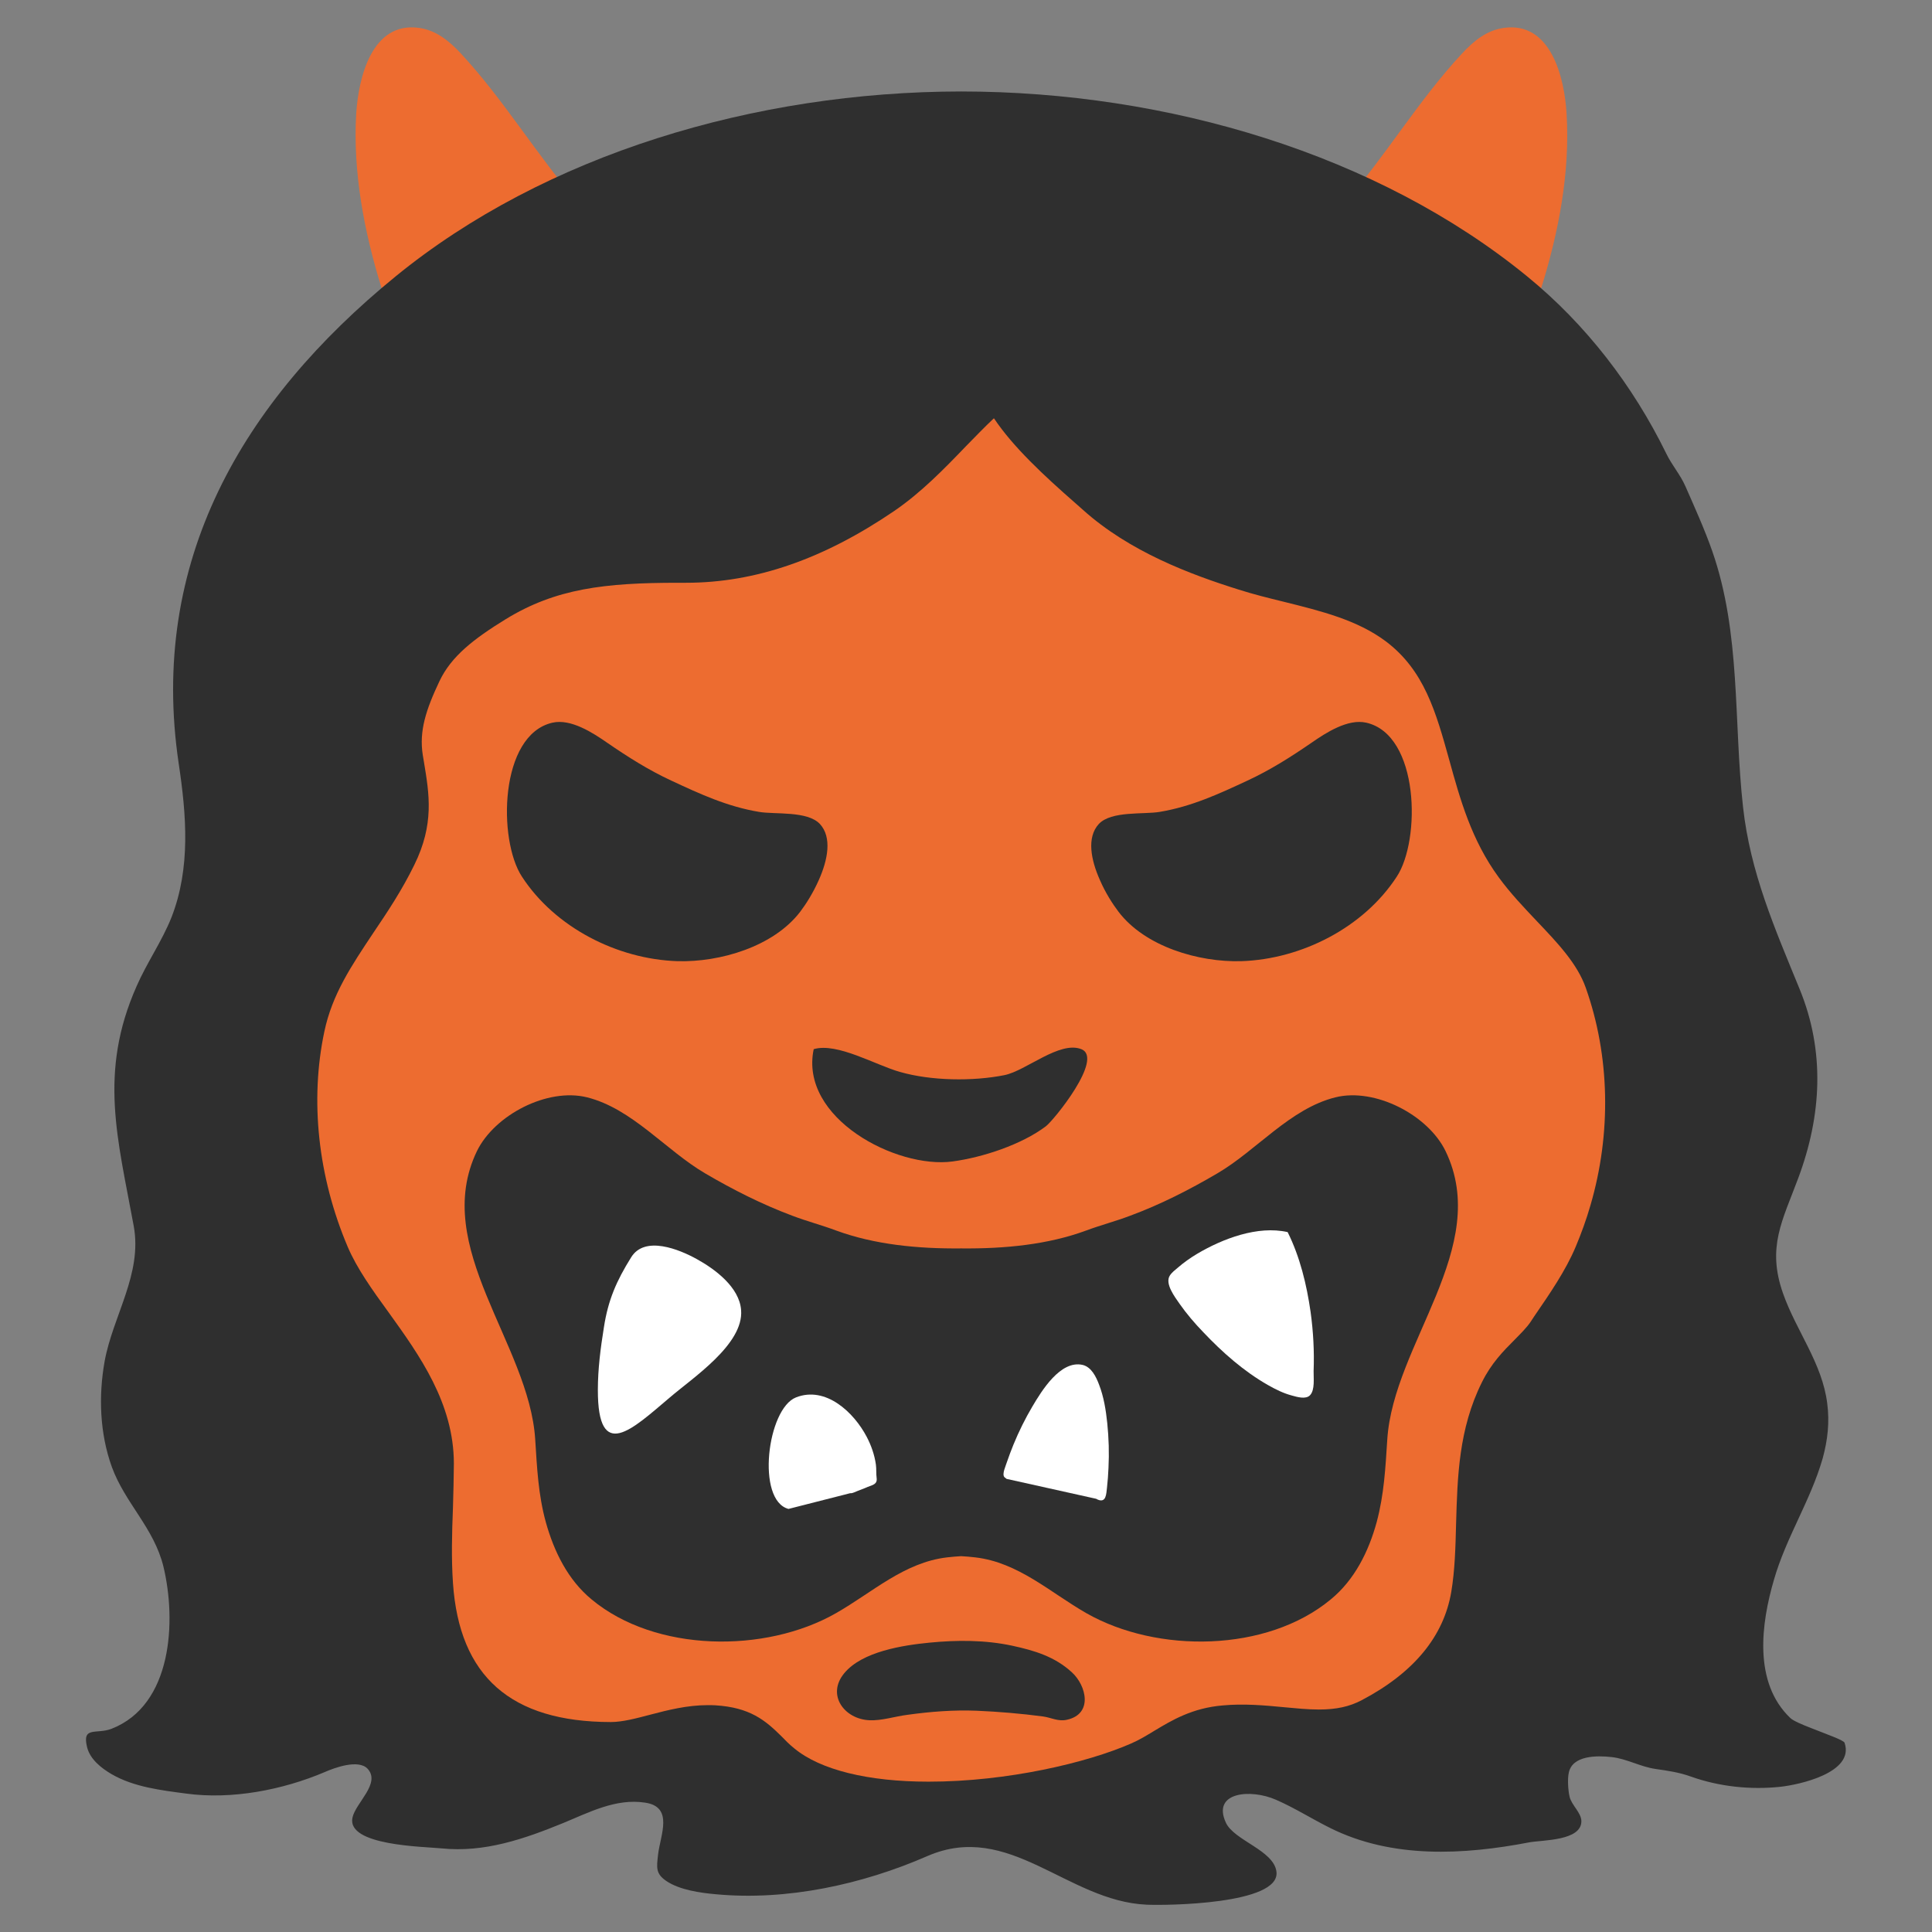
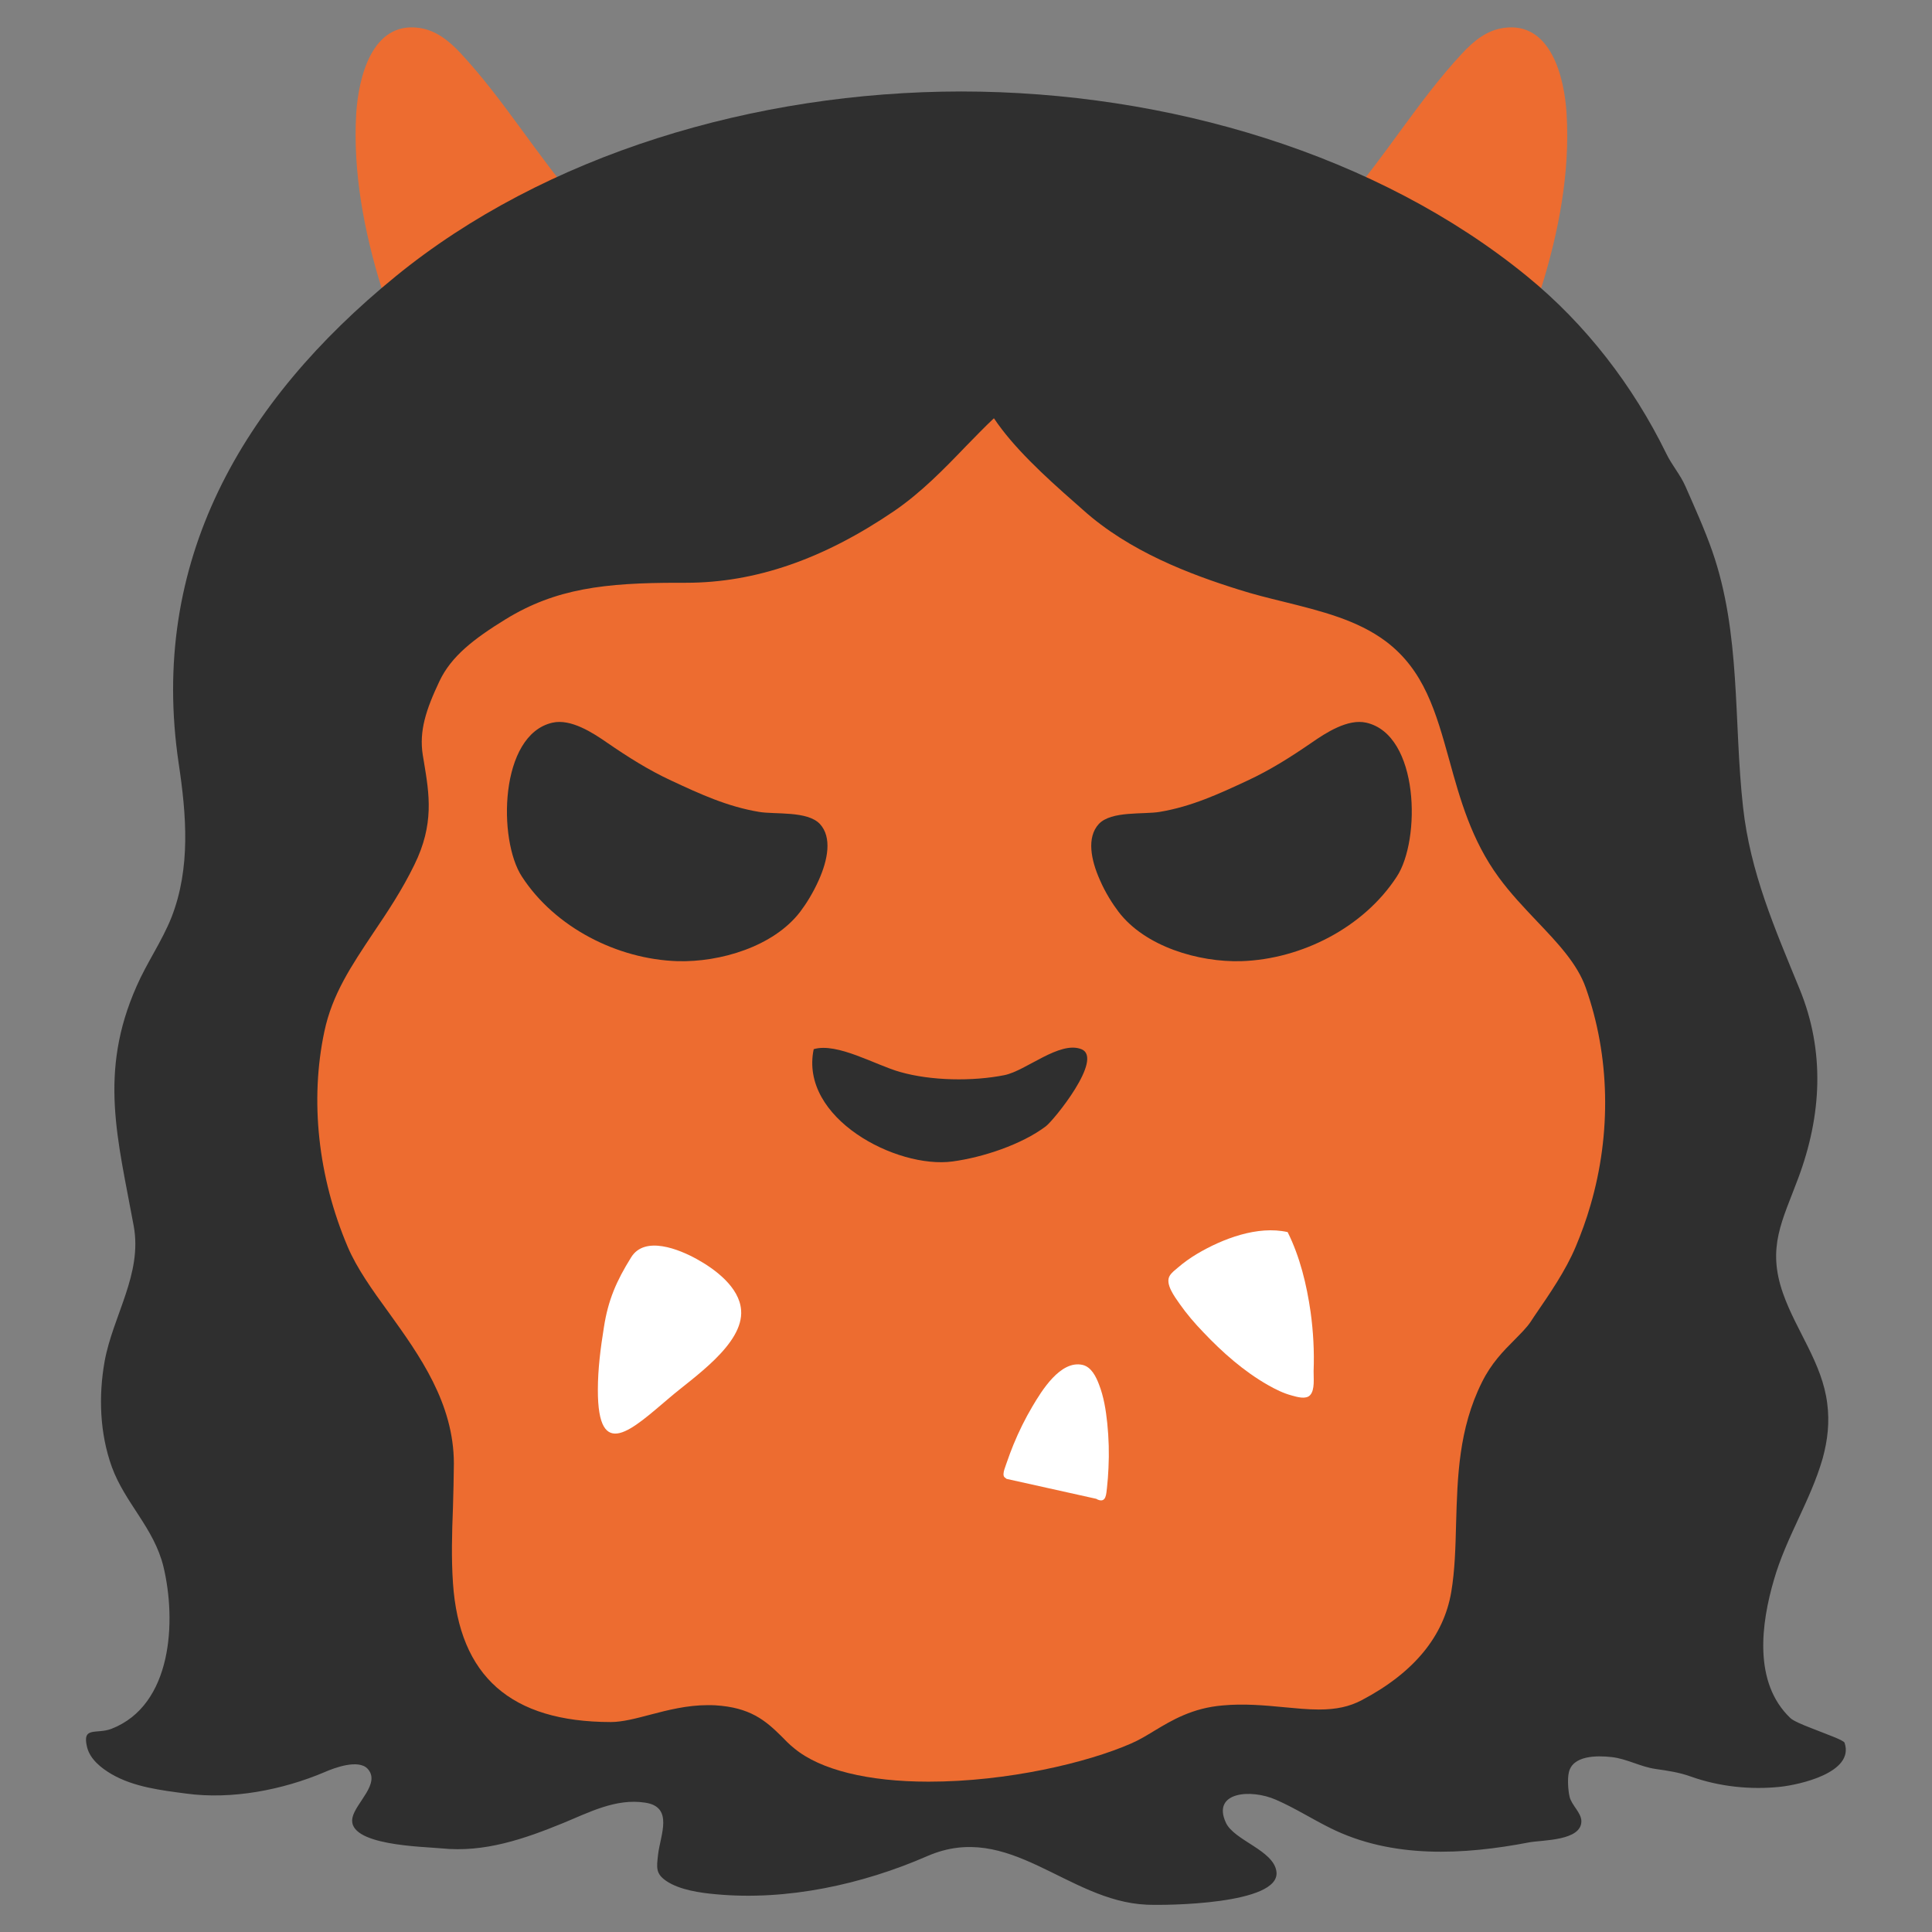
<svg xmlns="http://www.w3.org/2000/svg" version="1.1" id="レイヤー_1" x="0px" y="0px" viewBox="0 0 128 128" style="enable-background:new 0 0 128 128;" xml:space="preserve">
  <rect x="0" y="0" width="128" height="128" fill="#808080" stroke="none" />
  <g>
    <g>
      <path style="fill:#ED6C30;" d="M30.85,27c-0.5-0.08-0.97-0.23-1.41-0.48c-2.34-1.27-3.45-5.15-4.17-7.47    c-1.14-3.68-1.9-7.66-1.67-11.52c0.15-2.39,1.04-6.13,4.18-5.68c1.11,0.16,1.97,0.85,2.76,1.7c2.9,3.13,5.04,6.77,7.84,9.97    c2.63,3.01,6.65,4.99,2.87,8.64C38.64,24.68,34.76,27.63,30.85,27z" />
    </g>
    <g>
      <path style="fill:#ED6C30;" d="M96.55,27c0.49-0.08,0.97-0.23,1.4-0.48c2.35-1.27,3.45-5.15,4.17-7.47    c1.15-3.68,1.91-7.66,1.67-11.52c-0.14-2.39-1.04-6.13-4.17-5.68c-1.12,0.16-1.97,0.85-2.76,1.7c-2.91,3.13-5.04,6.77-7.84,9.97    c-2.63,3.01-6.66,4.99-2.88,8.64C88.76,24.68,92.63,27.63,96.55,27z" />
    </g>
    <g>
      <g>
        <path style="fill:#2F2F2F;" d="M120.02,114.5c-0.65-0.25-1.23-0.5-1.41-0.68c-2.46-2.35-1.93-6.26-1.08-9.16     c0.81-2.82,2.43-5.25,3.23-8.05c0.33-1.21,0.46-2.38,0.3-3.62c-0.33-2.68-2.06-4.82-2.93-7.3c-1.08-3.07-0.04-4.81,1.01-7.64     c1.55-4.15,1.78-8.4,0.09-12.52c-1.64-4.01-3.27-7.71-3.75-12.07c-0.63-5.66-0.13-11.48-2.04-16.95c-0.5-1.43-1.17-2.91-1.78-4.3     c-0.35-0.79-0.89-1.38-1.27-2.17c-2.2-4.49-5.31-8.54-9.2-11.72c-9.9-8.09-23.83-12.25-37.5-12.26     c-13.66,0.01-27.58,4.17-37.49,12.26c-10.17,8.3-16.35,18.9-14.36,32.27c0.51,3.4,0.8,6.91-0.48,10.19     c-0.64,1.6-1.63,3-2.31,4.56c-2.54,5.73-1.24,10.14-0.19,15.89c0.58,3.18-1.38,5.94-1.93,8.97c-0.41,2.31-0.32,4.77,0.48,6.99     c0.88,2.41,2.79,4.03,3.42,6.61c0.86,3.58,0.6,9.17-3.45,10.74c-1,0.38-1.96-0.2-1.61,1.22c0.2,0.8,0.95,1.39,1.62,1.78     c1.48,0.86,3.29,1.07,4.95,1.29c3.01,0.41,6.38-0.24,9.16-1.42c0.66-0.29,2.25-0.88,2.86-0.22c0.88,0.97-0.81,2.26-1.01,3.24     c-0.38,1.85,4.69,1.91,5.91,2.03c2.83,0.29,5.46-0.62,8.03-1.67c1.73-0.71,3.51-1.66,5.45-1.36c1.91,0.28,1.01,2.15,0.86,3.43     c-0.1,0.88-0.17,1.28,0.56,1.77c0.88,0.59,2.26,0.78,3.28,0.87c4.7,0.44,9.69-0.65,14-2.53c5.43-2.36,9.25,2.98,14.52,3.22     c1.26,0.06,8.85-0.01,8.61-2.17c-0.16-1.44-2.83-2.08-3.36-3.28c-0.92-2.02,1.65-2.24,3.33-1.5c1.24,0.54,2.38,1.27,3.59,1.87     c4.09,2.04,8.82,1.79,13.19,0.95c0.87-0.16,3.45-0.09,3.45-1.4c0-0.56-0.65-1.06-0.78-1.62c-0.1-0.42-0.15-1.19-0.05-1.61     c0.25-1.13,1.84-1.13,2.83-1.02c1.01,0.11,1.92,0.65,2.93,0.79c0.82,0.12,1.54,0.22,2.32,0.5c1.88,0.67,3.95,0.89,5.93,0.68     c1.21-0.13,4.93-0.92,4.26-2.91C122.18,115.3,121.02,114.9,120.02,114.5z" />
      </g>
      <path style="fill:#ED6C30;" d="M30.01,104.88c0.42,6.19,3.84,9.2,10.45,9.21c0.78,0,1.68-0.24,2.63-0.49    c1.14-0.3,2.43-0.63,3.8-0.63c0.17,0,0.33,0,0.49,0.01c2.31,0.14,3.32,0.99,4.41,2.07c0.23,0.24,0.49,0.51,0.84,0.79    c1.72,1.42,4.88,2.2,8.89,2.2c5.24,0,10.51-1.26,13.4-2.52c0.58-0.25,1.06-0.55,1.54-0.84c1.18-0.71,2.53-1.52,4.54-1.69    c1.39-0.13,2.76-0.01,4.1,0.12c0.77,0.07,1.53,0.15,2.28,0.15c1.15,0,2.03-0.19,2.84-0.62c3.44-1.81,5.43-4.22,5.93-7.17    c0.24-1.43,0.28-2.94,0.32-4.54c0.09-3.08,0.17-6.26,1.71-9.35c0.62-1.26,1.43-2.08,2.17-2.82c0.42-0.43,0.79-0.79,1.06-1.19    l0.23-0.35c1.03-1.5,2.09-3.04,2.75-4.61c0.37-0.88,0.71-1.81,0.98-2.75c1.4-4.78,1.29-9.91-0.31-14.42    c-0.56-1.59-1.85-2.95-3.21-4.38c-0.87-0.92-1.77-1.86-2.56-2.94c-1.8-2.46-2.55-5.15-3.27-7.76c-0.89-3.2-1.66-5.96-4.22-7.88    c-1.88-1.4-4.24-1.99-6.74-2.61c-1.02-0.25-2.03-0.5-3-0.81c-3.19-1-7.23-2.51-10.31-5.28l-0.52-0.46    c-2.09-1.83-4.12-3.72-5.38-5.61c-0.62,0.58-1.23,1.22-1.87,1.87c-1.44,1.5-2.95,3.05-4.73,4.27c-4.7,3.2-9.21,4.76-13.8,4.76    h-0.52c-4.86,0-8.11,0.38-11.42,2.41c-2.13,1.31-3.61,2.46-4.39,4.1c-0.9,1.9-1.36,3.31-1.11,4.9l0.08,0.48    c0.35,2.11,0.69,4.1-0.64,6.8c-0.82,1.68-1.78,3.12-2.72,4.51c-1.45,2.18-2.72,4.06-3.24,6.53c-0.97,4.57-0.42,9.63,1.54,14.25    c0.61,1.44,1.64,2.88,2.74,4.39c2.02,2.81,4.3,5.99,4.3,9.99c-0.01,0.97-0.03,1.94-0.06,2.9    C29.94,101.63,29.9,103.26,30.01,104.88z" />
      <g>
-         <path style="fill:#2F2F2F;" d="M95.77,76.26c-1.16-2.39-4.67-4.21-7.29-3.56c-3,0.74-5.23,3.52-7.83,5.04     c-1.84,1.08-3.76,2.06-5.76,2.8c-0.97,0.37-1.98,0.63-2.94,0.99c-2.5,0.92-5.35,1.21-8.27,1.18c-2.9,0.03-5.76-0.26-8.27-1.18     c-0.96-0.36-1.96-0.62-2.93-0.99c-2-0.75-3.92-1.72-5.76-2.8c-2.6-1.52-4.83-4.29-7.83-5.04c-2.63-0.65-6.12,1.17-7.29,3.56     c-3.07,6.37,3.47,12.77,3.86,19.12c0.12,1.87,0.2,3.64,0.7,5.46c0.54,1.94,1.46,3.83,3.04,5.13c4.23,3.51,11.5,3.58,16.18,0.91     c2.41-1.37,4.52-3.37,7.37-3.7c0.32-0.04,0.63-0.06,0.93-0.08c0.31,0.02,0.62,0.04,0.93,0.08c2.86,0.33,4.97,2.33,7.37,3.7     c4.69,2.67,11.94,2.6,16.18-0.91c1.59-1.3,2.52-3.19,3.05-5.13c0.49-1.83,0.58-3.6,0.7-5.46C92.31,89.03,98.85,82.63,95.77,76.26     z" />
        <path style="fill:#2F2F2F;" d="M72.87,58.3c-0.59-1.32-0.89-2.82-0.07-3.71c0.83-0.88,2.96-0.62,4.03-0.8     c2.1-0.35,3.9-1.18,5.81-2.07c1.53-0.71,2.88-1.57,4.25-2.51c0.95-0.66,2.41-1.61,3.63-1.33c3.52,0.8,3.62,7.77,2.02,10.2     c-2.19,3.37-6.31,5.47-10.3,5.6c-2.82,0.08-6.38-0.96-8.14-3.28C73.72,59.9,73.23,59.14,72.87,58.3z" />
        <path style="fill:#2F2F2F;" d="M54.25,58.3c0.59-1.32,0.89-2.82,0.07-3.71c-0.83-0.88-2.96-0.62-4.03-0.8     c-2.1-0.35-3.9-1.18-5.81-2.07c-1.53-0.71-2.88-1.57-4.25-2.51c-0.95-0.66-2.41-1.61-3.63-1.33c-3.52,0.8-3.62,7.77-2.02,10.2     c2.19,3.37,6.32,5.47,10.3,5.6c2.82,0.08,6.37-0.96,8.14-3.28C53.4,59.9,53.88,59.14,54.25,58.3z" />
-         <path style="fill:#2F2F2F;" d="M67.05,109.03c-1.78-0.38-3.64-0.38-5.47-0.2c-1.74,0.17-4.46,0.58-5.65,2.03     c-1.19,1.44,0.02,3.04,1.67,3.11c0.82,0.04,1.71-0.26,2.53-0.36c1.51-0.21,3.04-0.33,4.57-0.27c1.43,0.06,2.98,0.19,4.4,0.38     c0.53,0.07,1,0.35,1.58,0.22c1.75-0.38,1.3-2.26,0.34-3.14C69.88,109.75,68.53,109.35,67.05,109.03z" />
        <path style="fill:#2F2F2F;" d="M71.64,69.51c1.52,0.6-1.83,4.72-2.35,5.11c-1.62,1.22-4.19,2.06-6.18,2.33     c-3.72,0.5-10.16-2.87-9.2-7.44c1.55-0.46,4.11,1.06,5.72,1.51c2.06,0.59,4.82,0.63,6.92,0.21     C67.98,70.94,70.2,68.94,71.64,69.51z" />
      </g>
    </g>
    <g>
      <path style="fill:#FFFFFF;" d="M49.1,86.8c-0.11-1.52-1.73-2.72-2.95-3.39c-1.14-0.63-3.44-1.58-4.34-0.1    c-0.96,1.54-1.52,2.81-1.8,4.63c-0.22,1.36-0.4,2.76-0.4,4.14c-0.01,4.86,2.3,2.59,4.74,0.53C45.88,91.29,49.28,89.07,49.1,86.8z" />
    </g>
    <g>
      <path style="fill:#FFFFFF;" d="M86.79,92.44c-0.28,0.29-0.86,0.11-1.19,0.02c-0.57-0.15-1.09-0.41-1.6-0.7    c-1.6-0.91-3.02-2.17-4.28-3.5c-0.57-0.59-1.1-1.21-1.57-1.88c-0.31-0.45-1-1.34-0.64-1.88c0.12-0.19,0.34-0.36,0.52-0.51    c0.39-0.34,0.83-0.65,1.28-0.92c1.69-1,4.01-1.89,6-1.44c0.82,1.65,1.26,3.48,1.52,5.29c0.18,1.3,0.25,2.62,0.2,3.92    C87.02,91.28,87.13,92.09,86.79,92.44z" />
    </g>
-     <path style="fill:#FFFFFF;" d="M52.24,99.97c-2.15-0.56-1.42-6.64,0.5-7.39c1.97-0.77,3.83,0.99,4.68,2.61   c0.3,0.57,0.52,1.2,0.61,1.84c0.04,0.3,0.01,0.61,0.05,0.9c0.05,0.4-0.25,0.45-0.59,0.58c-0.19,0.08-0.37,0.16-0.57,0.23   c-0.17,0.05-0.41,0.21-0.6,0.19" />
    <path style="fill:#FFFFFF;" d="M66.69,97.98c-0.04-0.04-0.11-0.08-0.15-0.12c-0.17-0.21,0.1-0.75,0.18-1.02   c0.13-0.38,0.27-0.75,0.42-1.12c0.36-0.88,0.78-1.73,1.26-2.54c0.61-1.03,1.86-3.09,3.33-2.75c0.58,0.14,0.89,0.79,1.08,1.29   c0.32,0.82,0.46,1.71,0.55,2.58c0.1,0.98,0.13,1.97,0.08,2.95c-0.02,0.44-0.05,0.88-0.1,1.32c-0.05,0.38-0.04,1.03-0.62,0.78   c-0.03-0.02-0.06-0.03-0.09-0.05" />
  </g>
</svg>